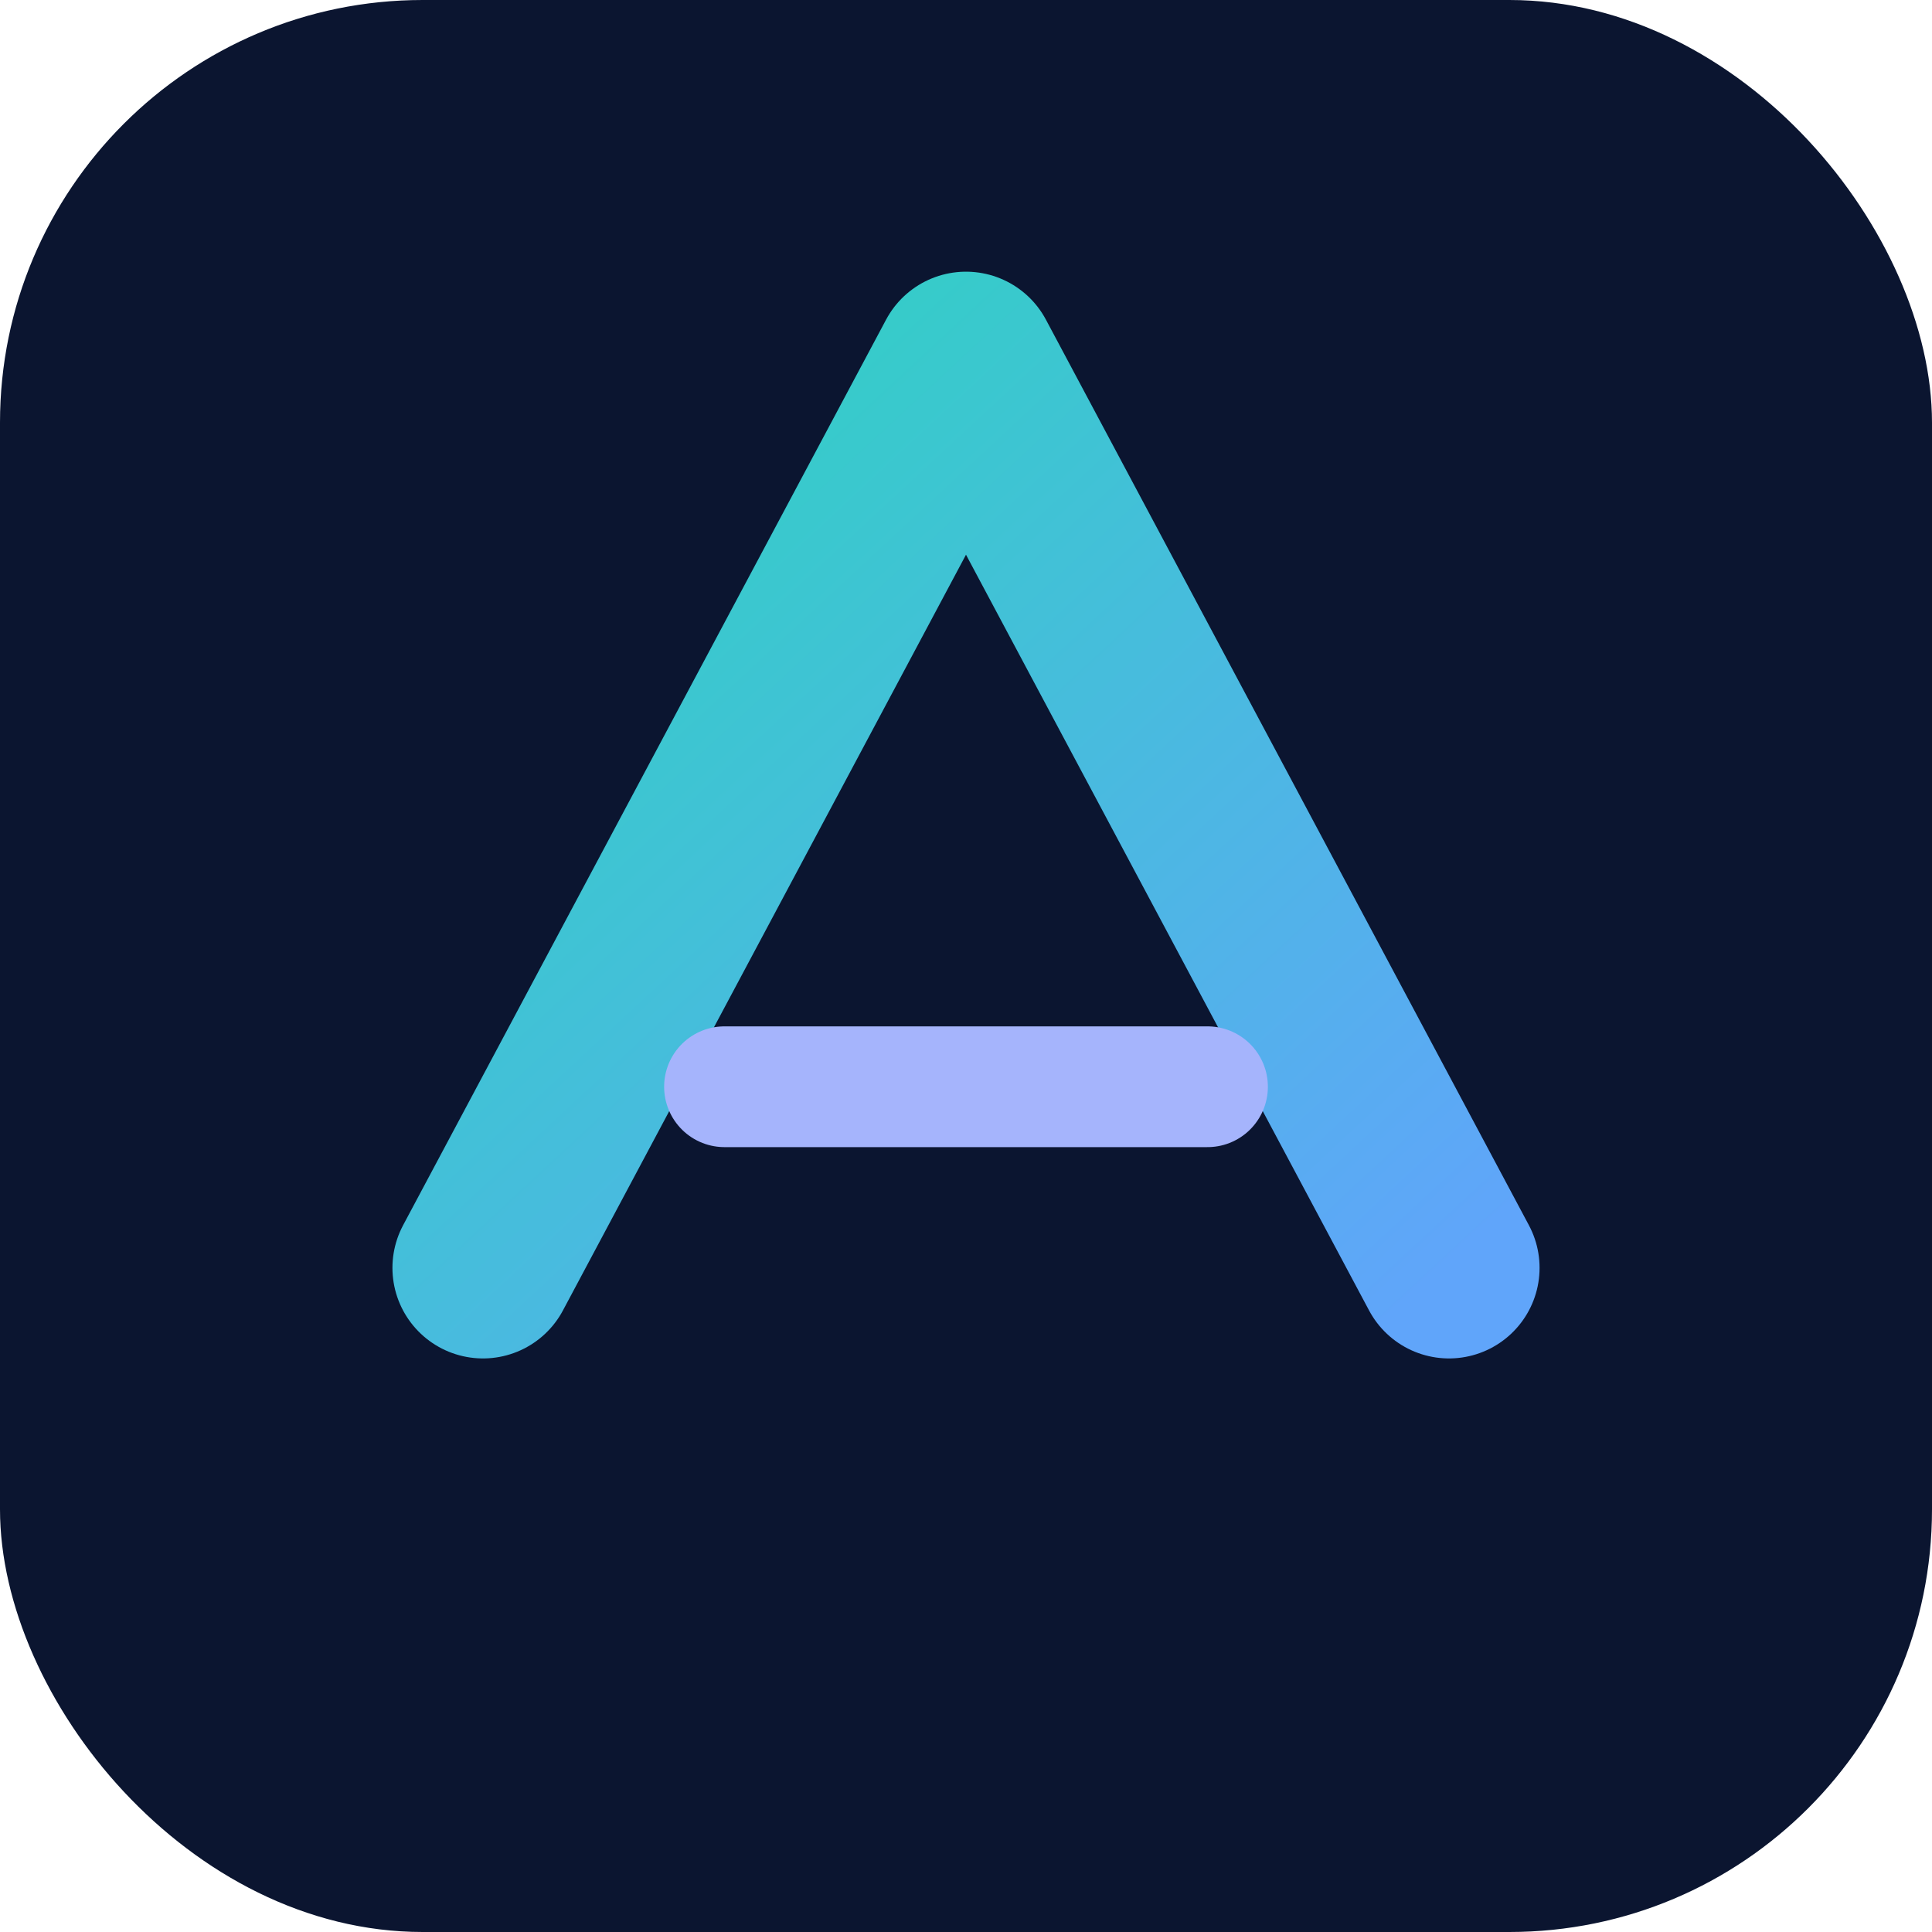
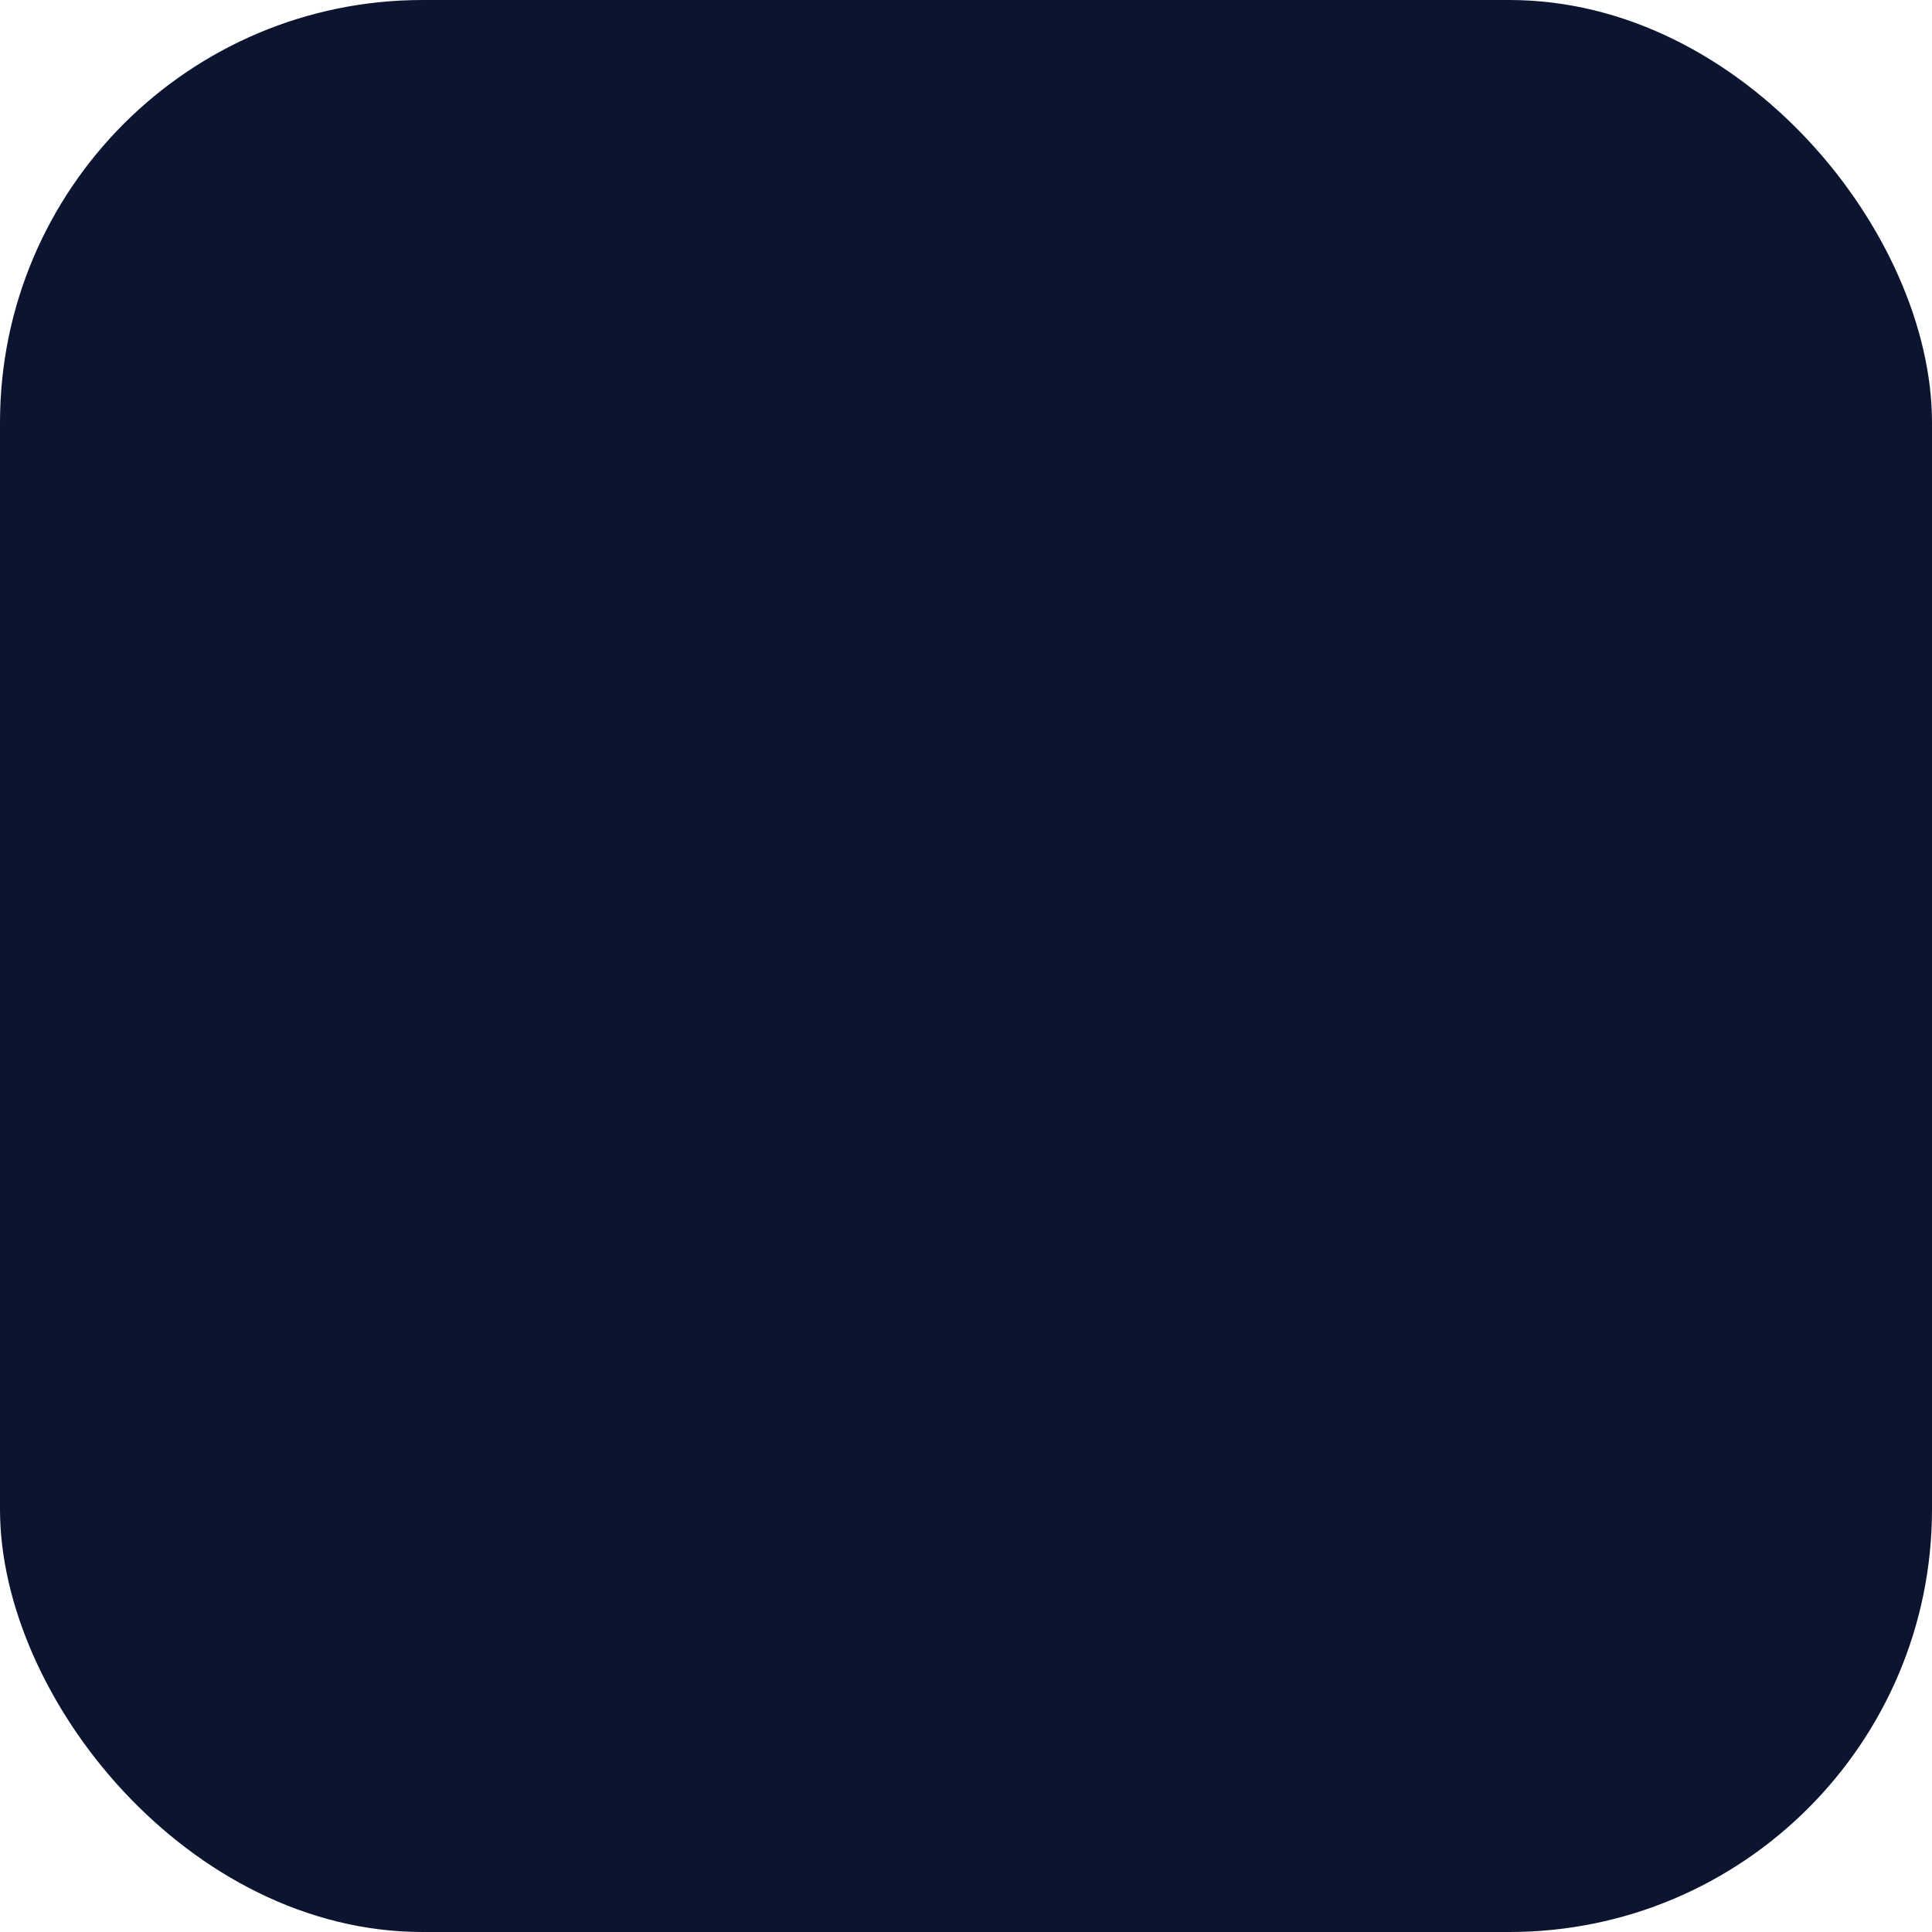
<svg xmlns="http://www.w3.org/2000/svg" viewBox="0 0 64 64">
  <defs>
    <linearGradient id="g" x1="0" y1="0" x2="1" y2="1">
      <stop offset="0" stop-color="#2dd4bf" />
      <stop offset="1" stop-color="#60a5fa" />
    </linearGradient>
  </defs>
  <rect width="64" height="64" rx="14" fill="#0b1530" />
-   <path d="M16 42 L32 12 L48 42" fill="none" stroke="url(#g)" stroke-width="6" stroke-linecap="round" stroke-linejoin="round" />
-   <path d="M24 36 h16" stroke="#a5b4fc" stroke-width="4" stroke-linecap="round" />
</svg>